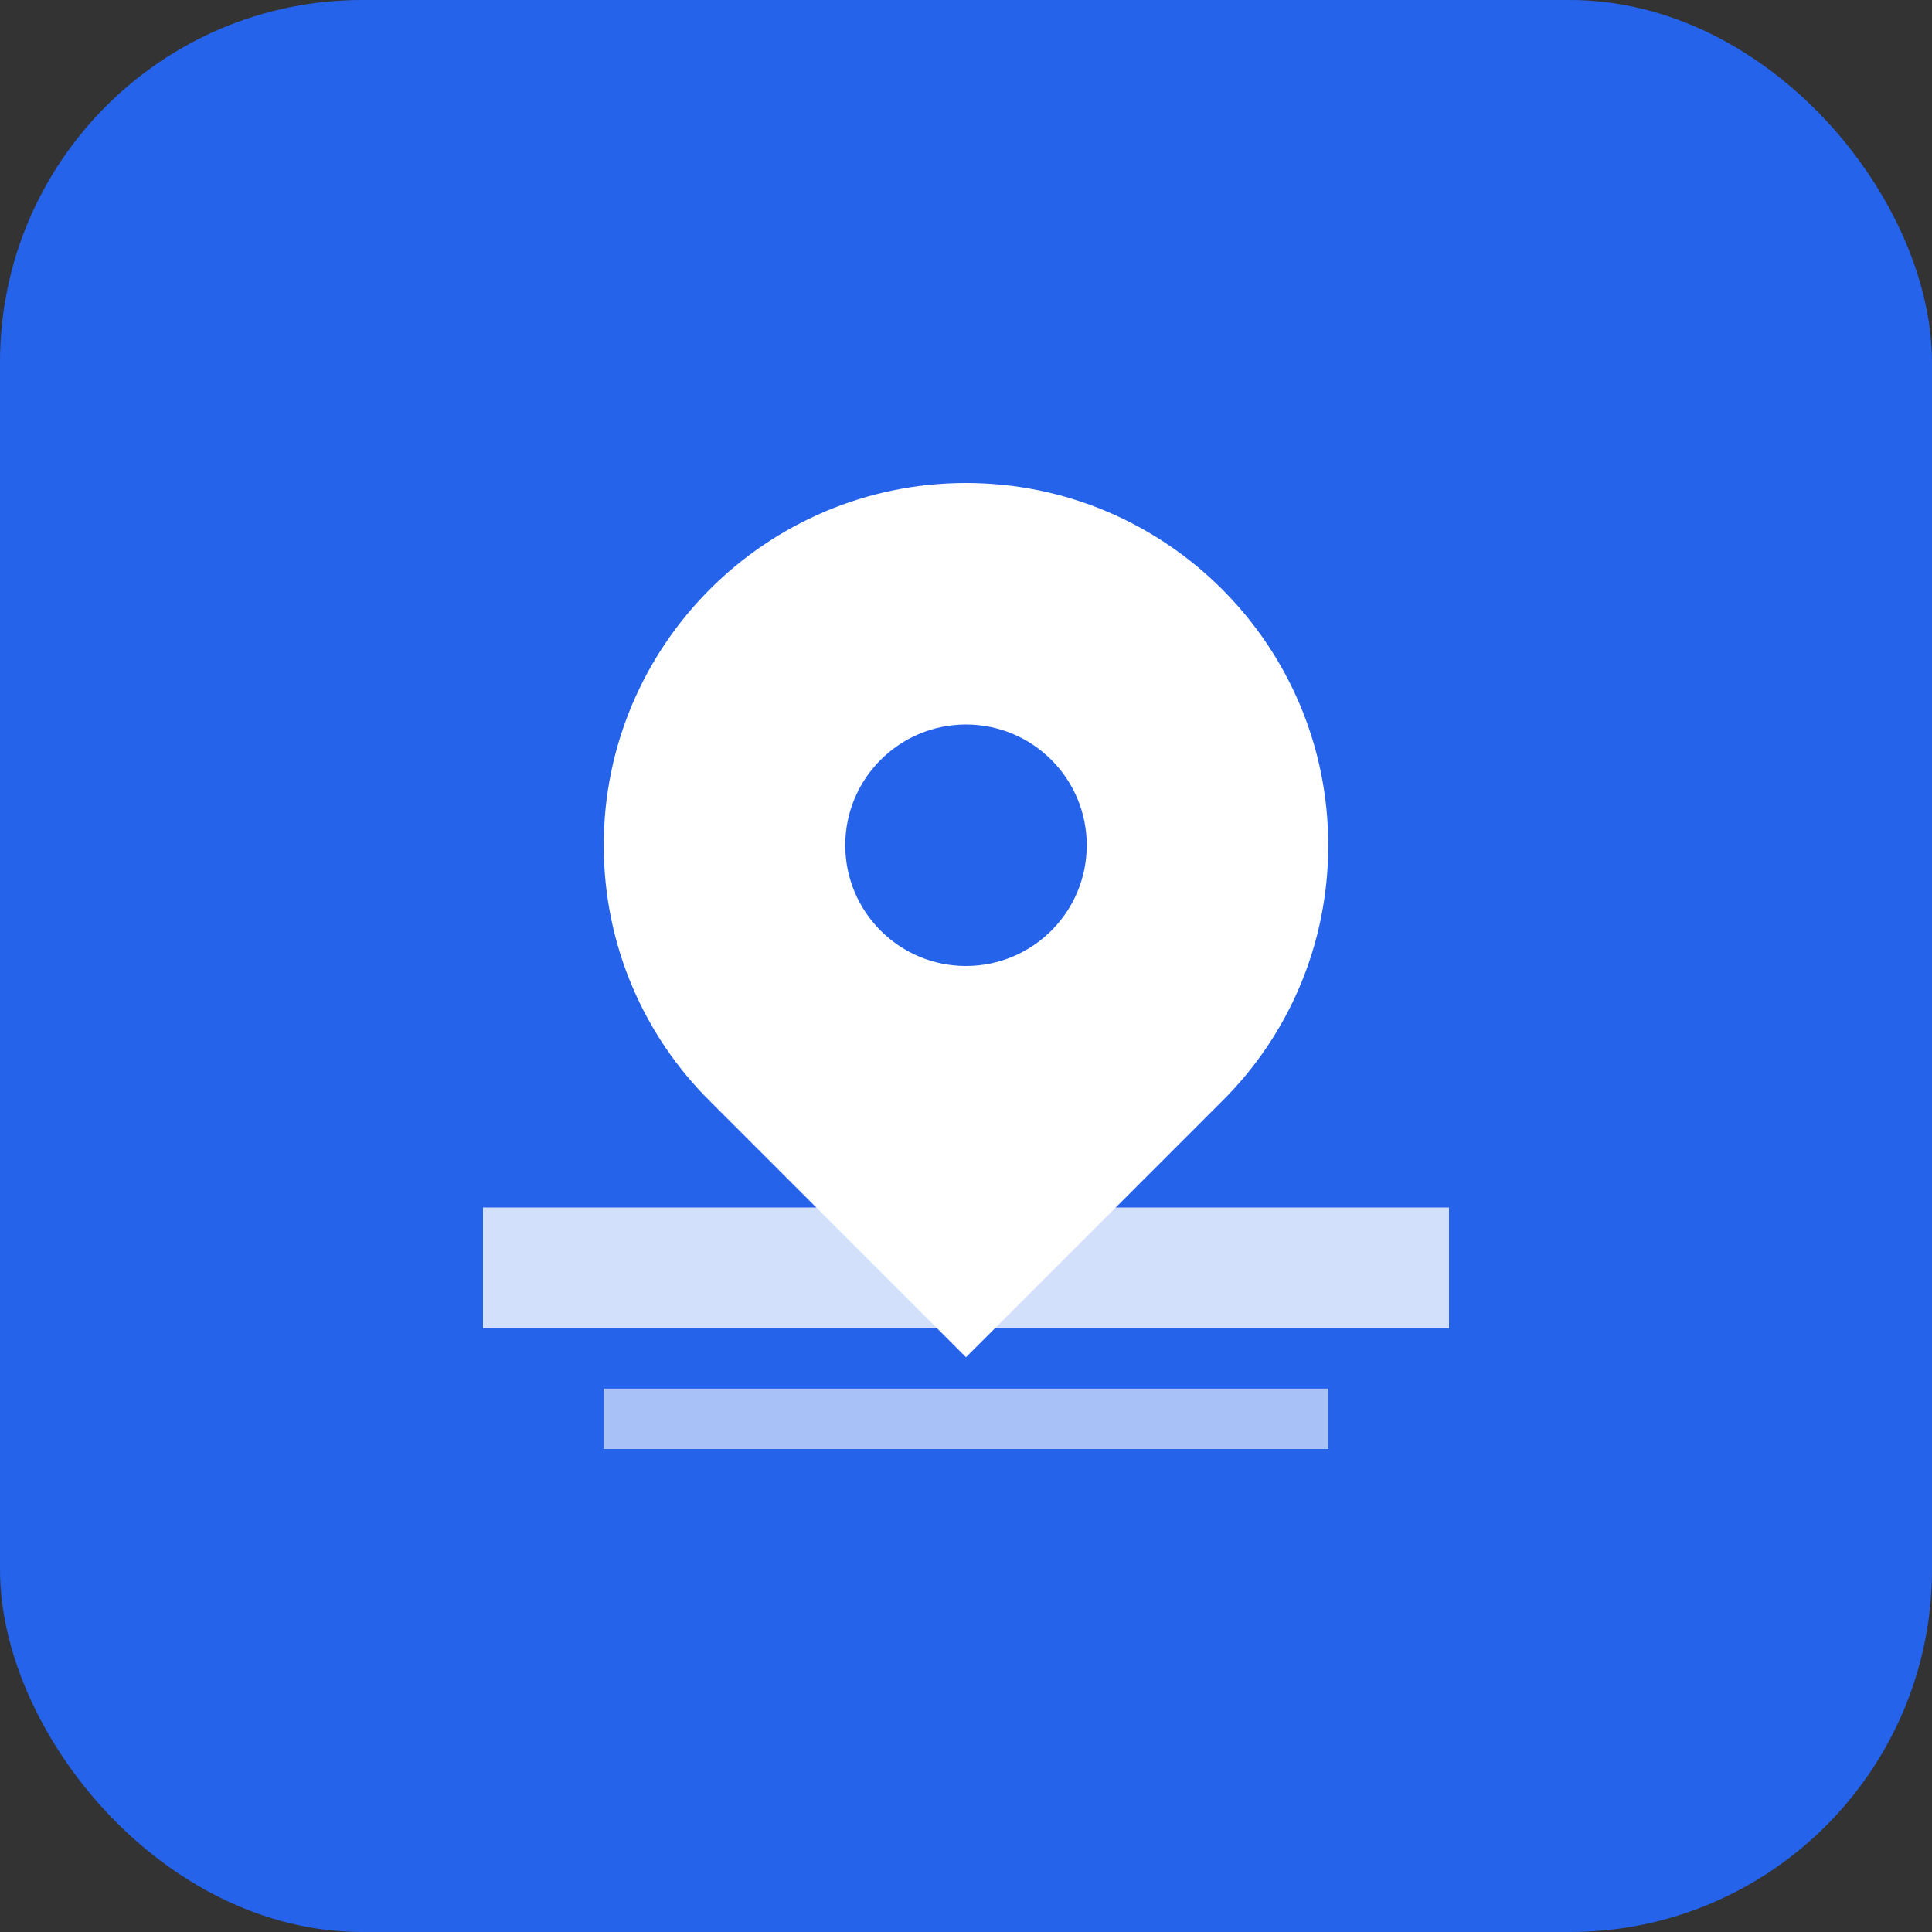
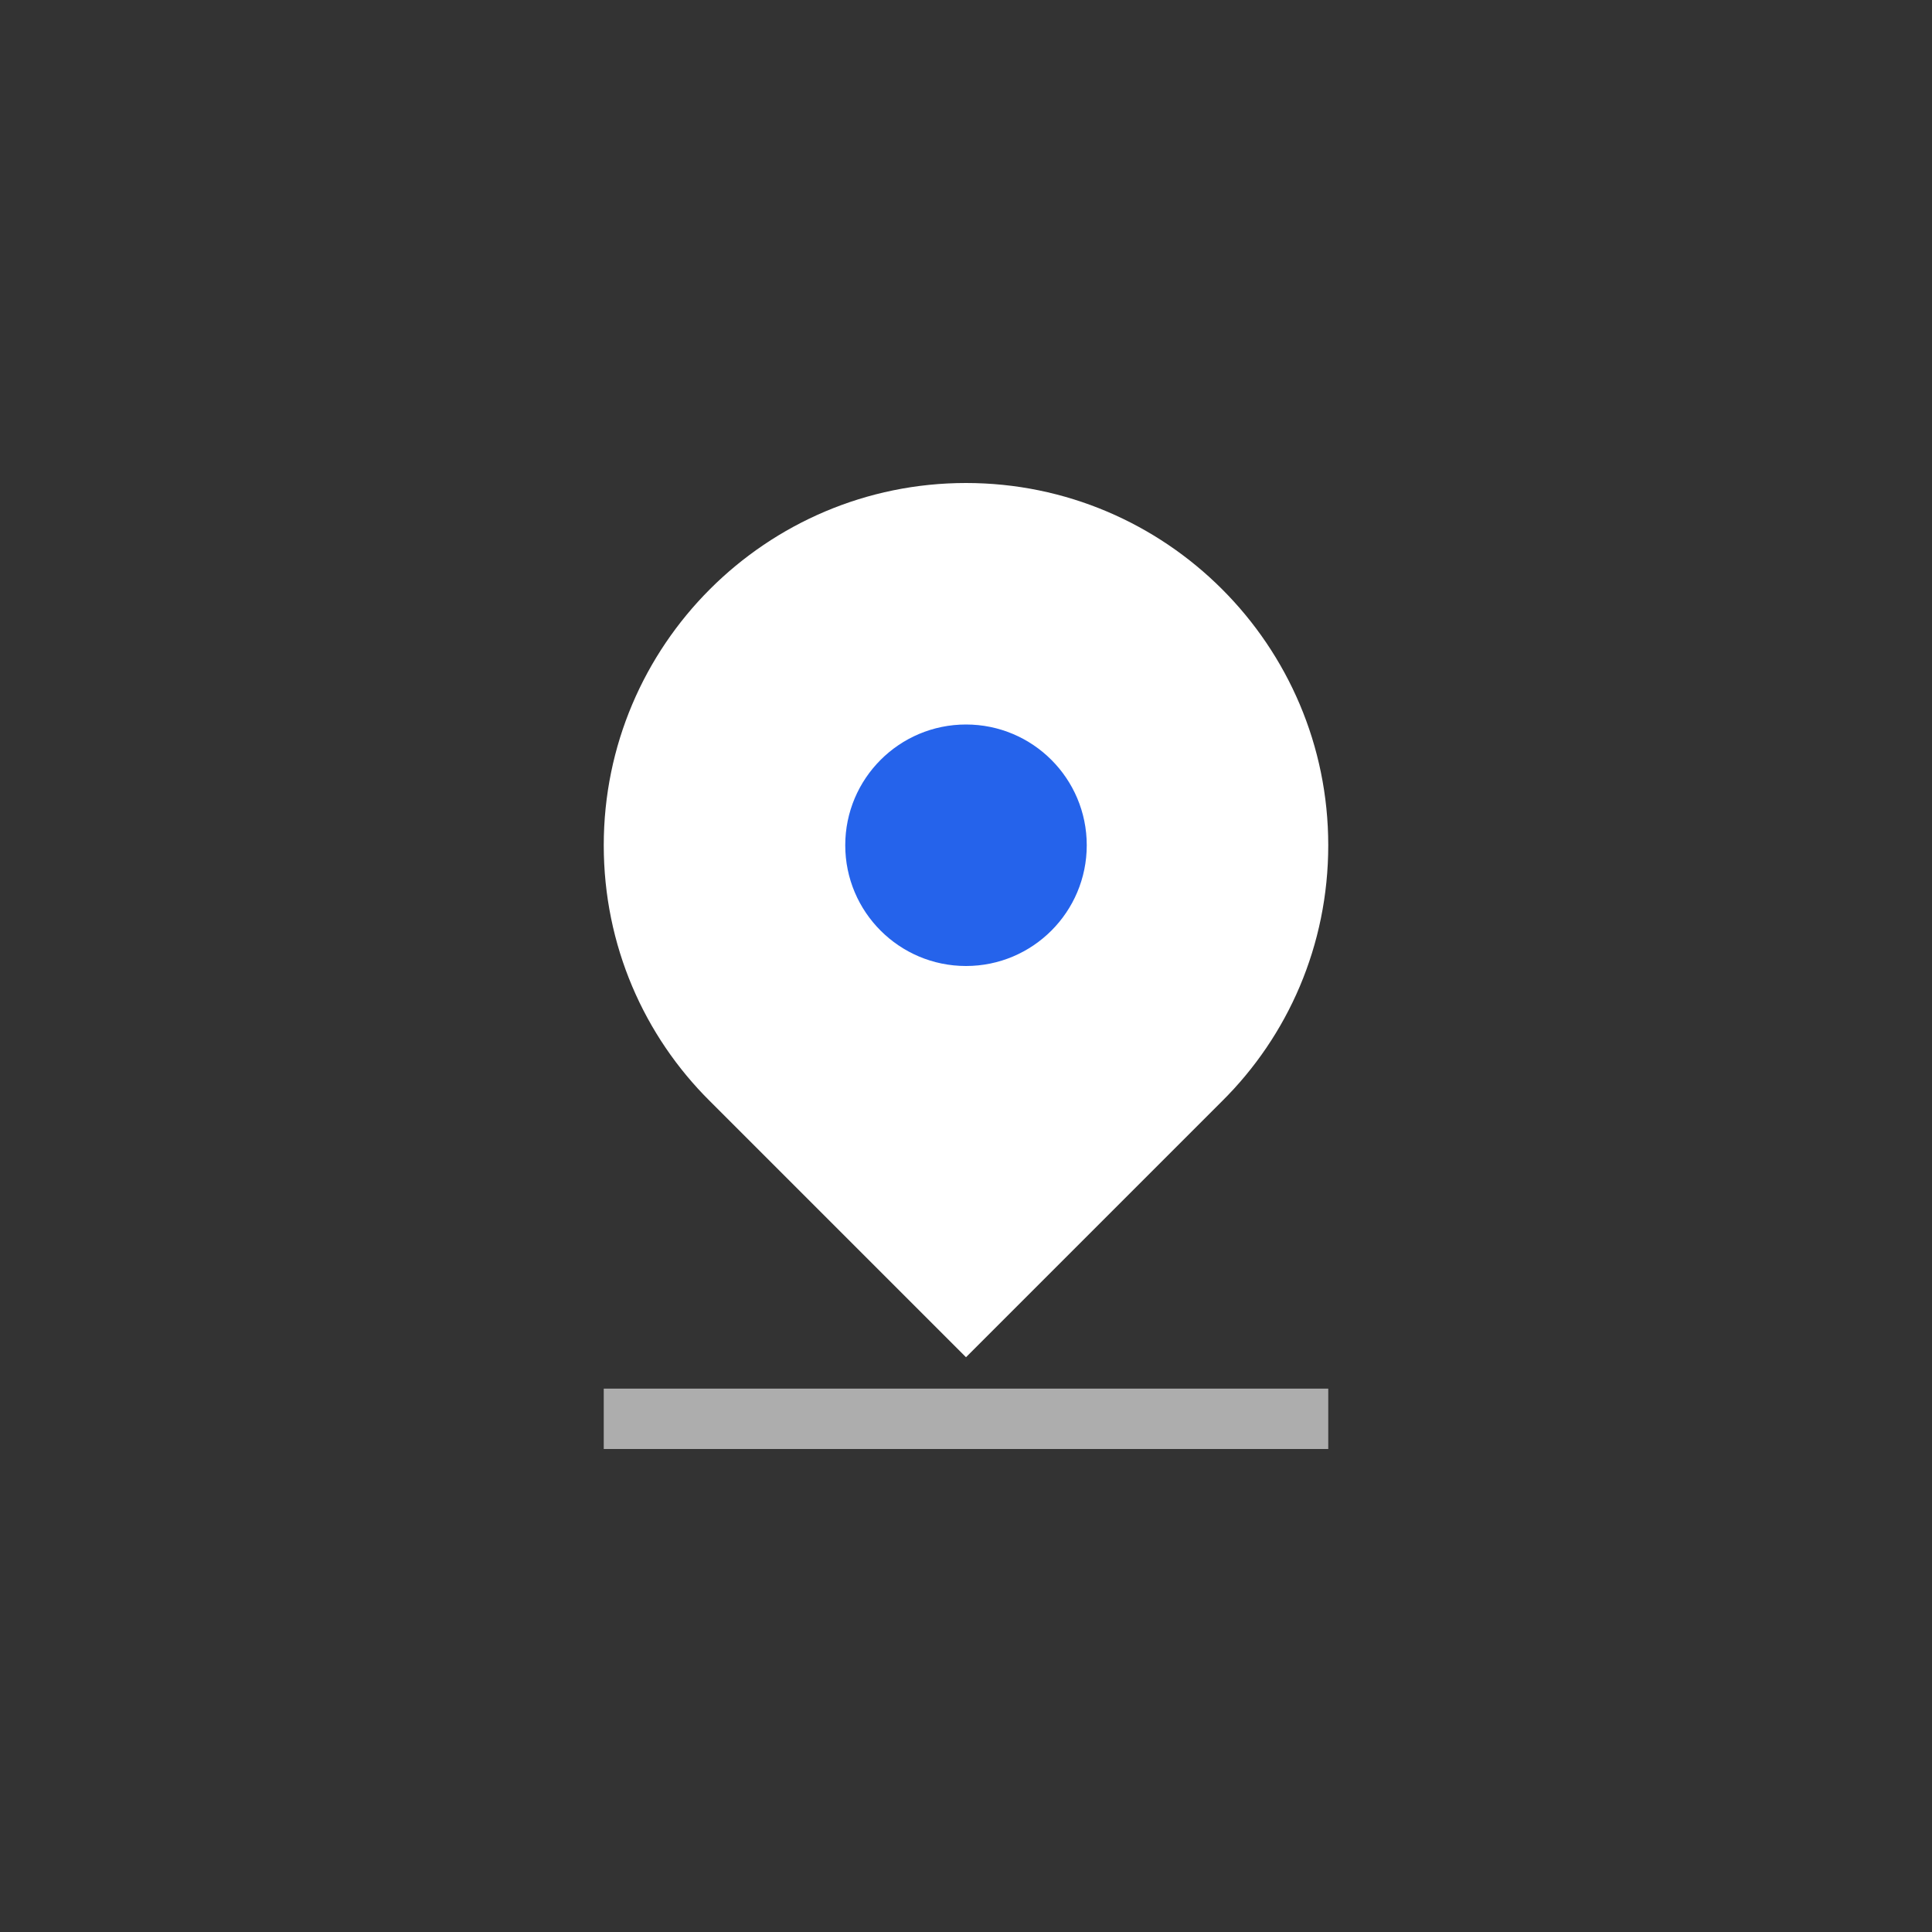
<svg xmlns="http://www.w3.org/2000/svg" width="32" height="32" viewBox="0 0 32 32" fill="none">
  <rect x="0" y="0" width="32" height="32" fill="#333333" stroke="none" />
-   <rect width="32" height="32" rx="6" fill="#2563eb" />
  <path d="M16 8c-3.31 0-6 2.69-6 6 0 1.66.67 3.16 1.76 4.24l4.24 4.24 4.24-4.24C21.33 17.16 22 15.66 22 14c0-3.31-2.69-6-6-6z" fill="white" />
  <circle cx="16" cy="14" r="2" fill="#2563eb" />
-   <path d="M8 20h16v2H8z" fill="white" opacity="0.8" />
  <path d="M10 23h12v1H10z" fill="white" opacity="0.6" />
</svg>